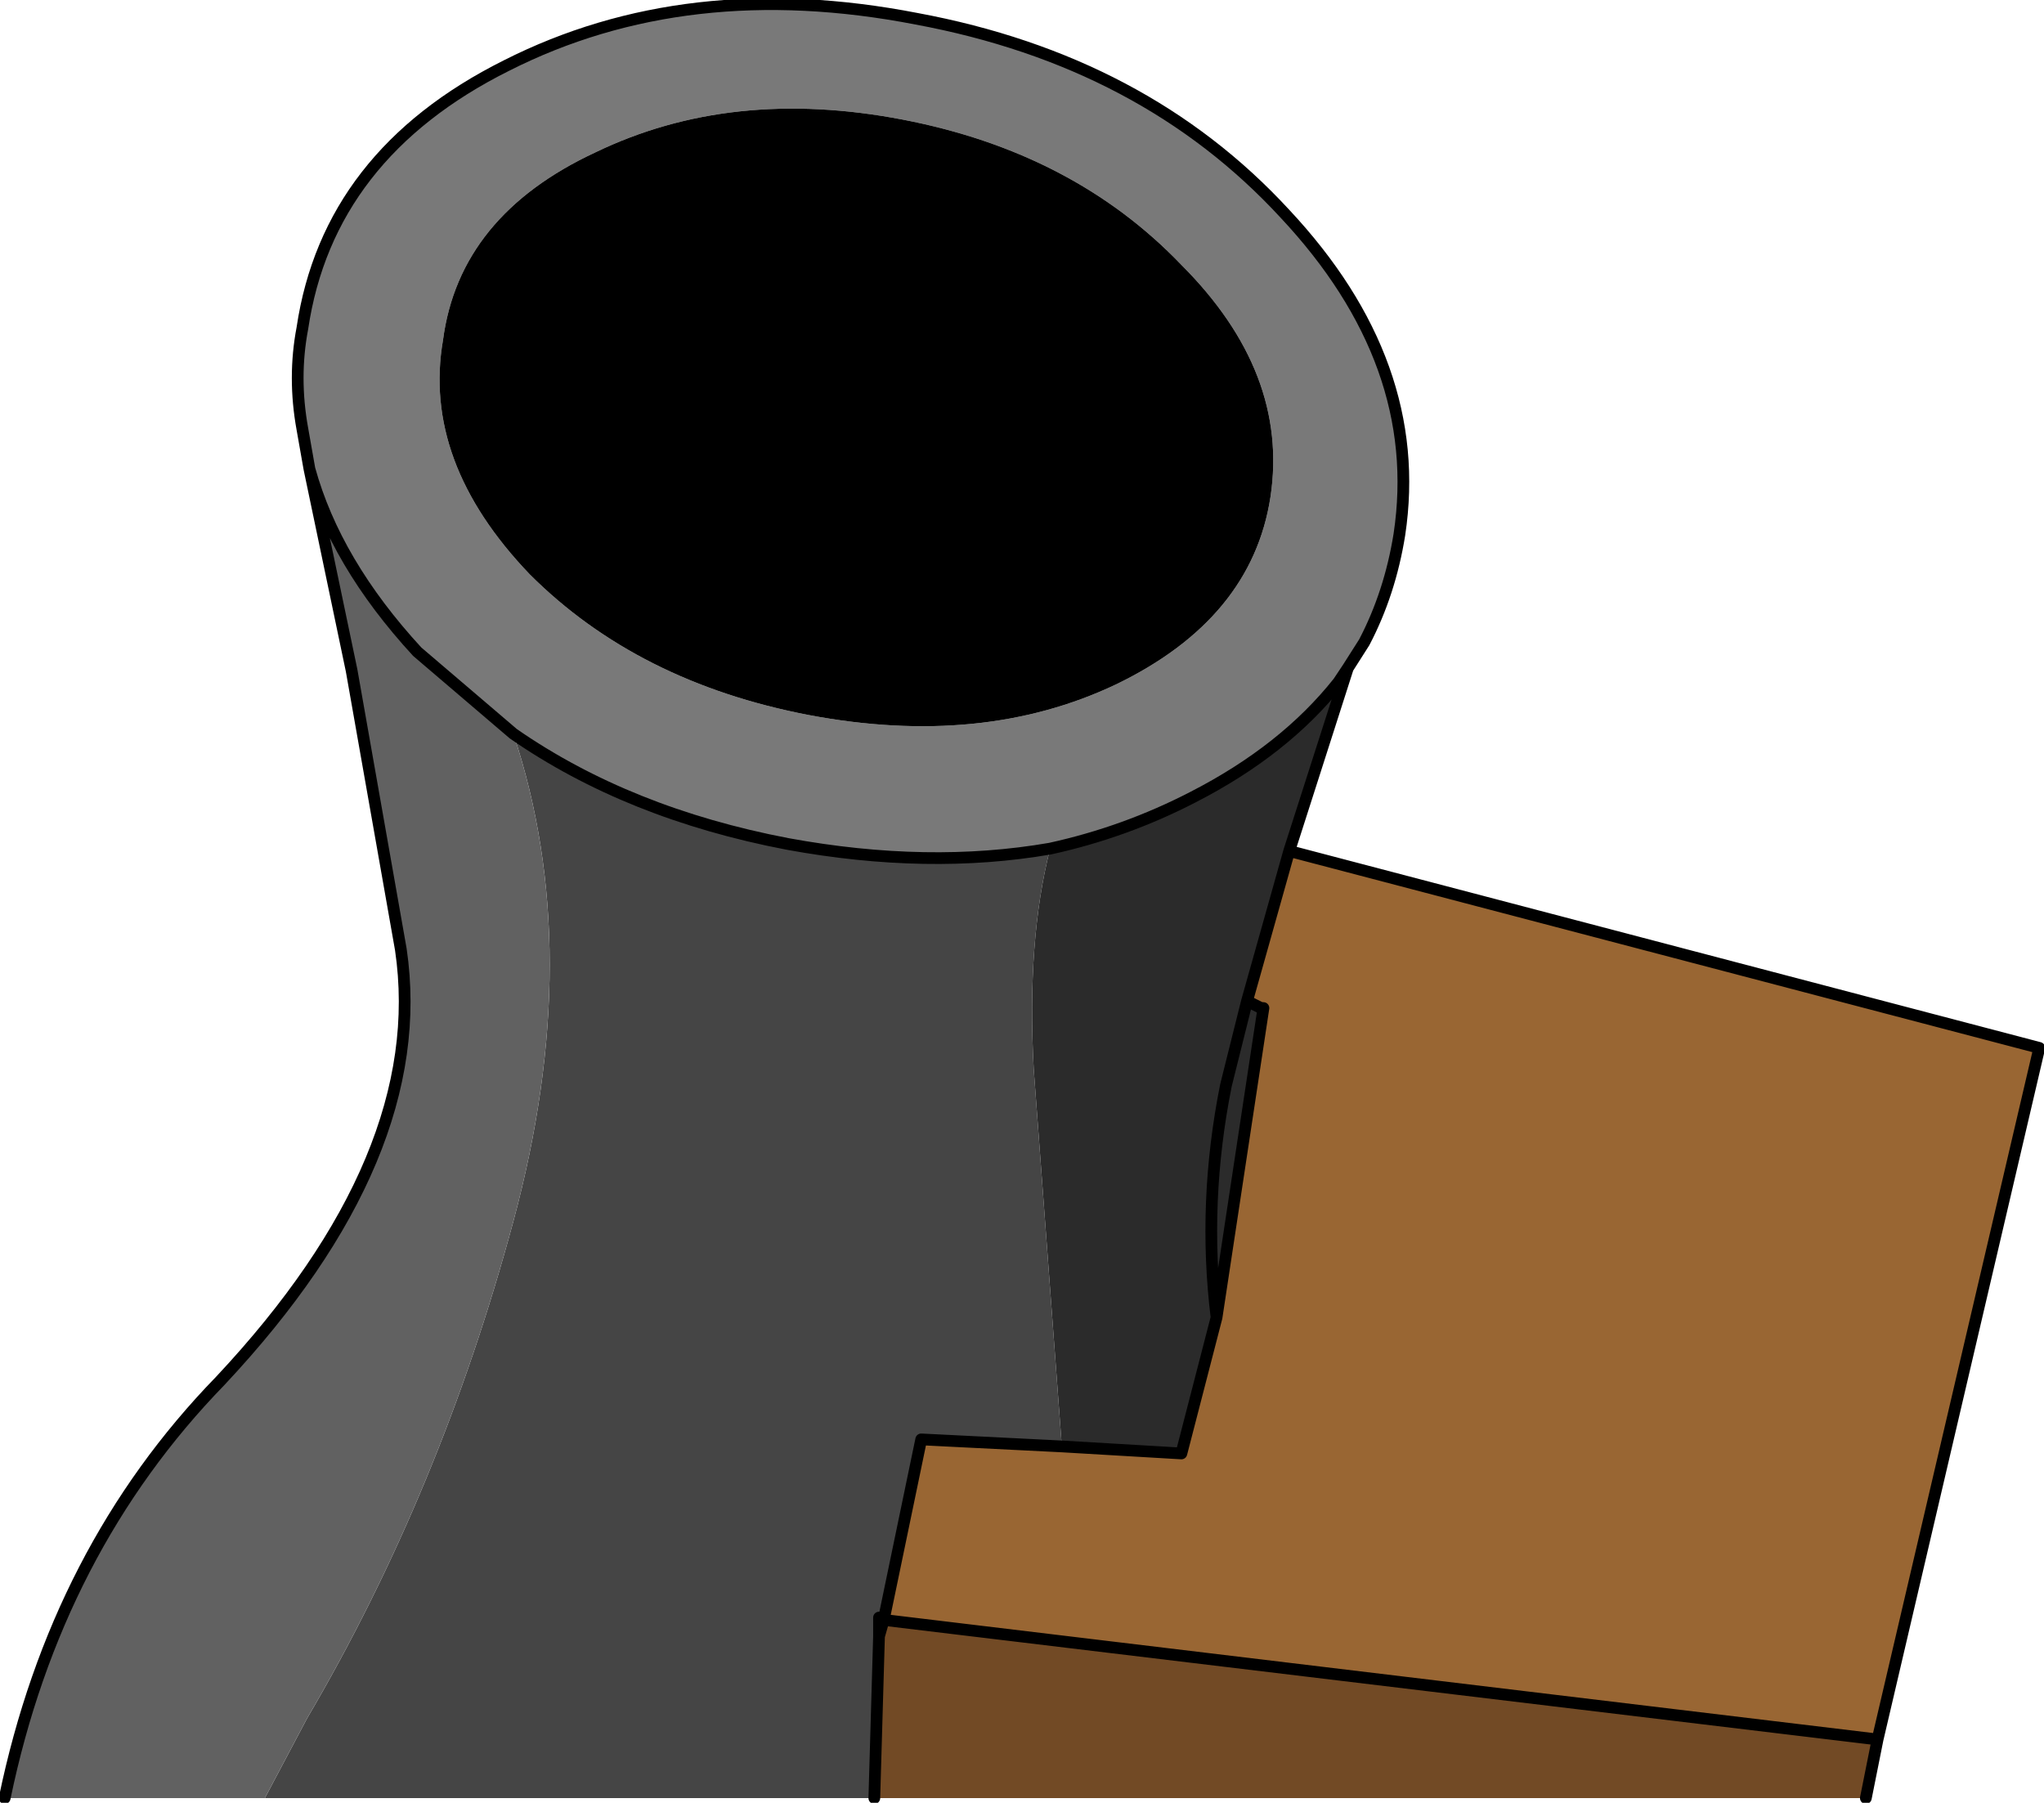
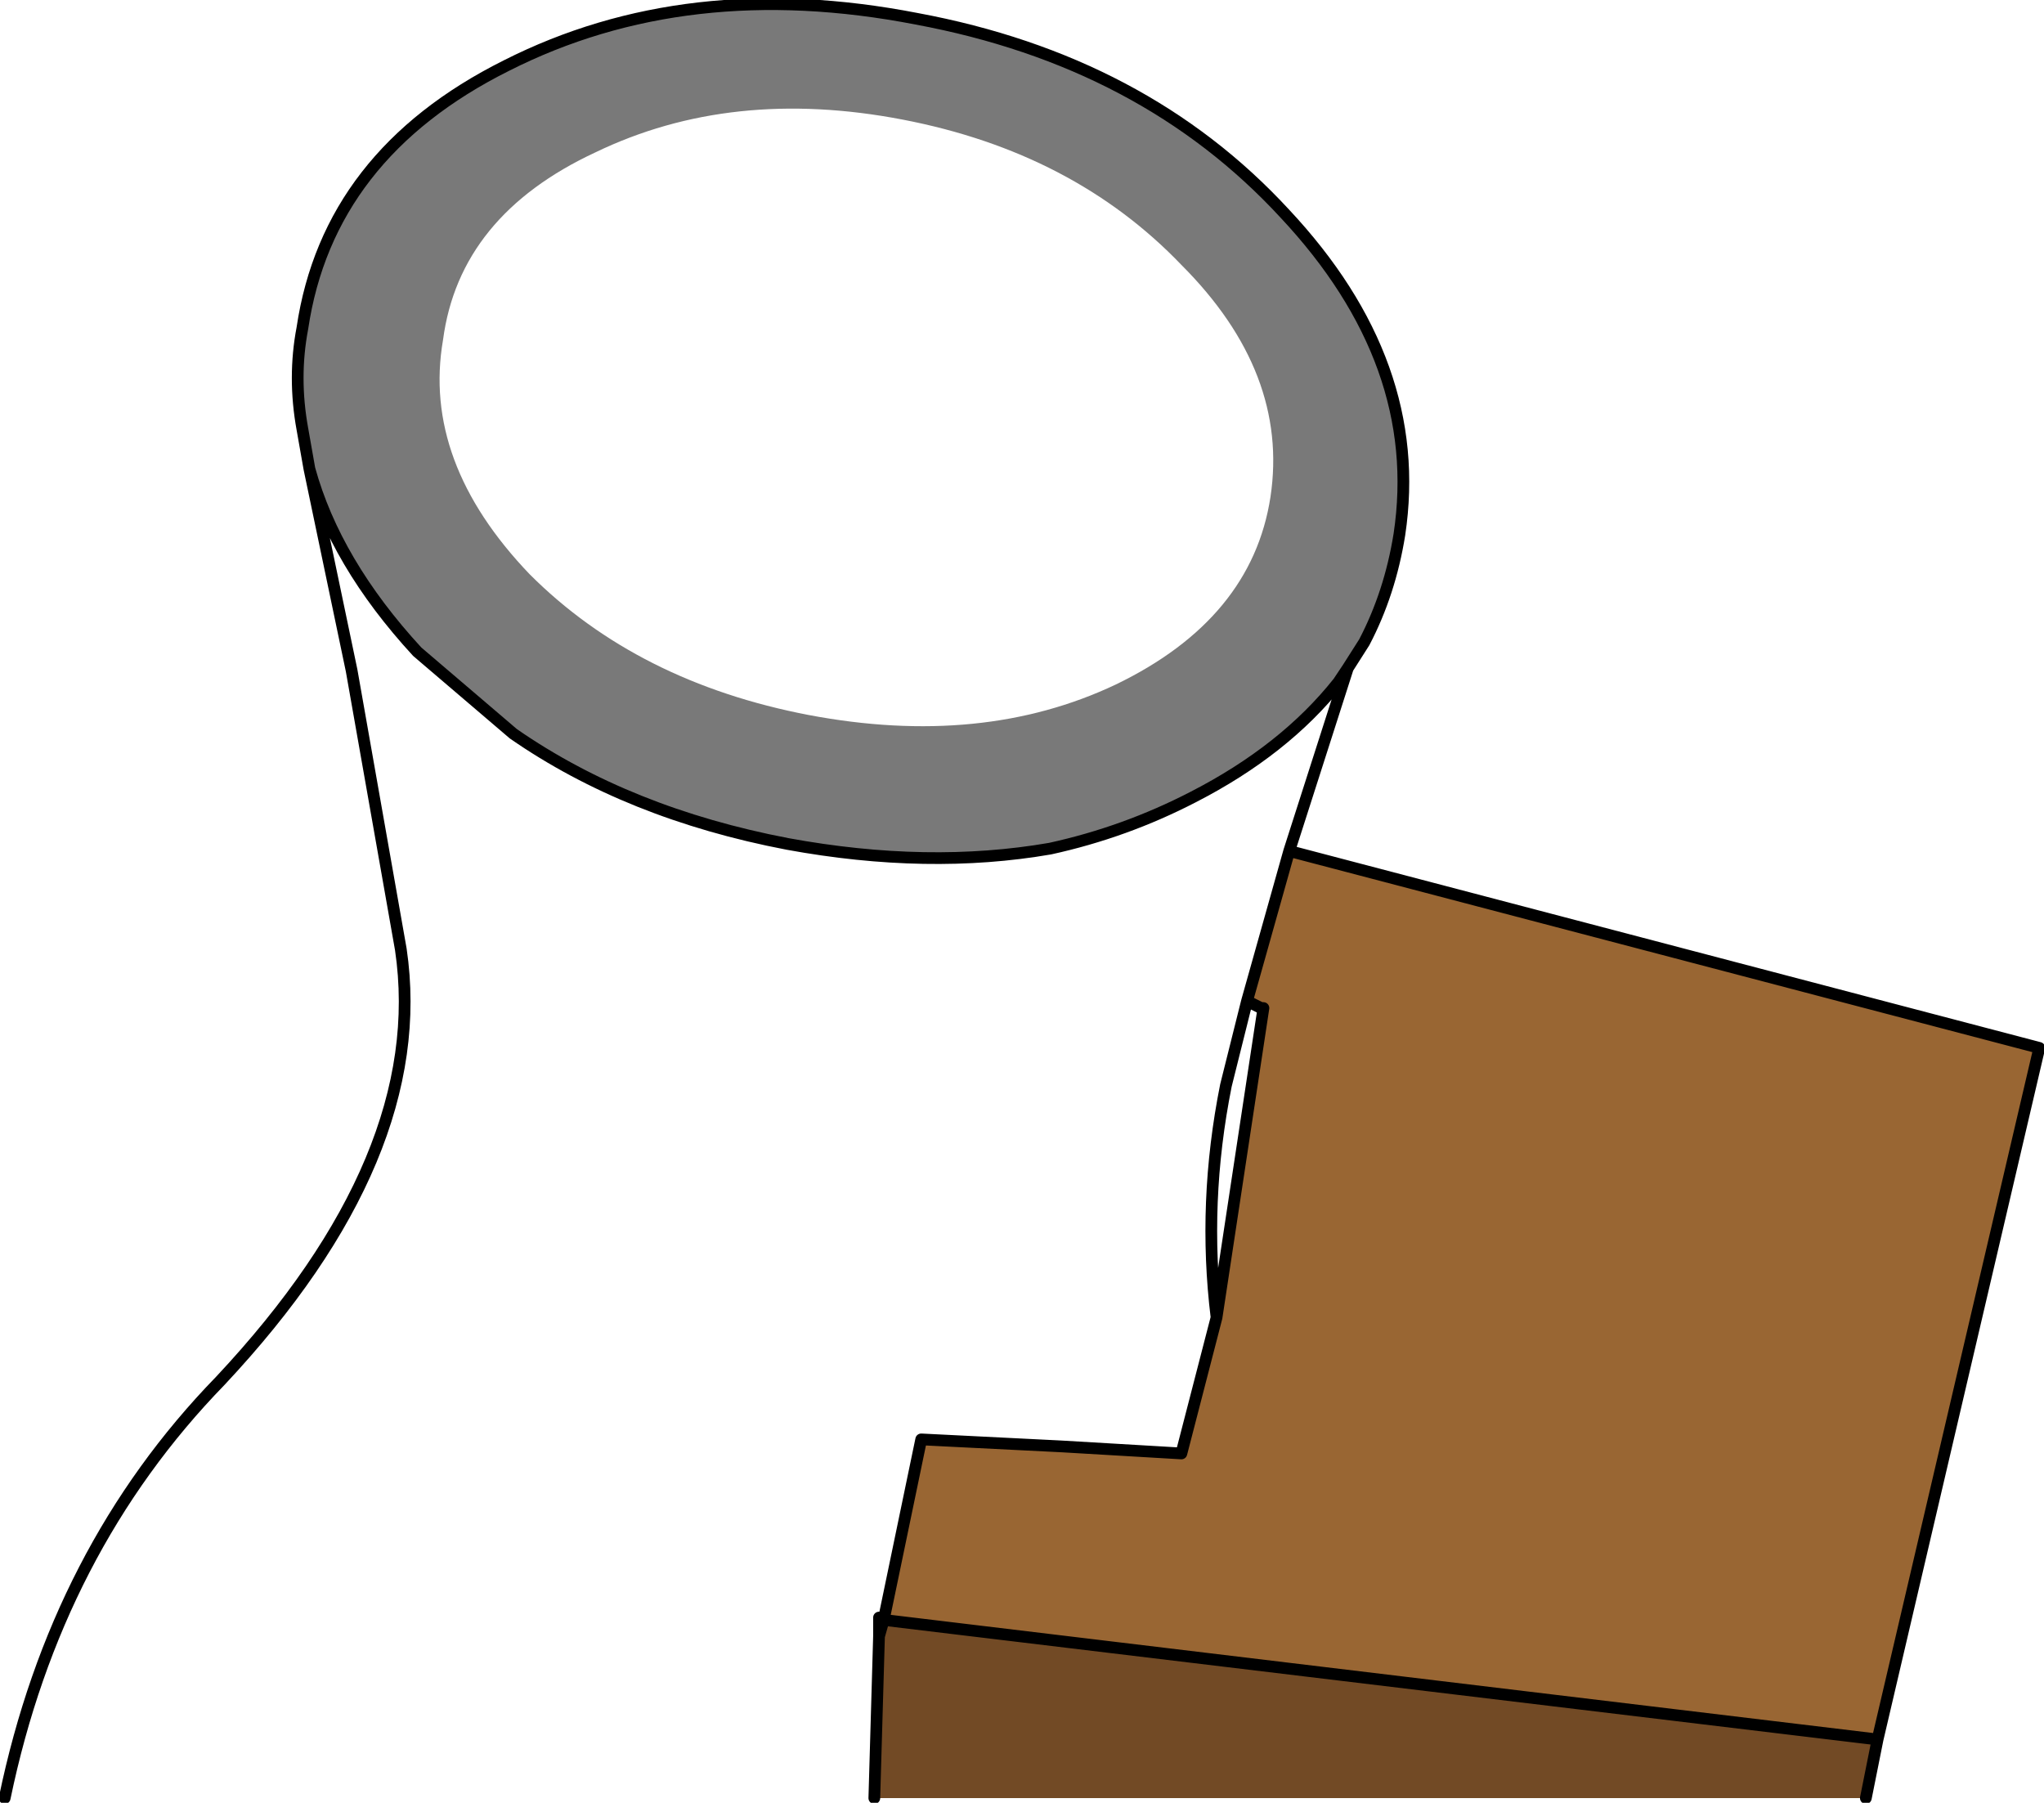
<svg xmlns="http://www.w3.org/2000/svg" height="38.45px" width="43.6px">
  <g transform="matrix(1.0, 0.0, 0.0, 1.0, -2.95, -6.7)">
    <path d="M43.0 43.8 L42.75 45.05 21.6 45.05 21.7 41.6 21.8 41.25 43.0 43.8" fill="#724a25" fill-rule="evenodd" stroke="none" />
    <path d="M30.45 24.85 L46.45 29.05 43.0 43.8 21.8 41.25 22.6 37.4 25.6 37.55 28.15 37.7 28.9 34.8 29.9 28.2 29.85 28.2 29.55 28.05 30.45 24.85" fill="#996633" fill-rule="evenodd" stroke="none" />
    <path d="M9.55 16.7 L9.4 15.85 Q9.2 14.75 9.4 13.7 9.95 10.0 13.75 8.1 17.6 6.15 22.5 7.1 27.35 8.0 30.35 11.25 33.35 14.45 32.8 18.1 32.6 19.35 32.05 20.4 L31.7 20.95 31.5 21.25 Q30.35 22.7 28.4 23.7 26.95 24.45 25.35 24.8 22.75 25.25 19.75 24.7 16.35 24.05 13.9 22.35 L11.85 20.6 Q10.1 18.7 9.55 16.7 M28.15 12.35 Q25.85 9.95 22.2 9.25 18.55 8.55 15.65 9.95 12.75 11.3 12.4 13.95 11.95 16.55 14.25 18.95 16.55 21.25 20.2 21.95 23.9 22.65 26.75 21.3 29.65 19.9 30.05 17.3 30.45 14.65 28.15 12.35" fill="#797979" fill-rule="evenodd" stroke="none" />
-     <path d="M28.15 12.35 Q30.45 14.65 30.05 17.3 29.65 19.9 26.75 21.3 23.9 22.65 20.2 21.95 16.55 21.25 14.25 18.95 11.95 16.55 12.4 13.95 12.75 11.3 15.65 9.95 18.55 8.55 22.2 9.25 25.85 9.95 28.15 12.35" fill="#000000" fill-rule="evenodd" stroke="none" />
-     <path d="M21.6 45.05 L8.6 45.05 9.5 43.35 Q12.35 38.5 13.9 32.75 15.45 27.0 13.9 22.35 16.35 24.05 19.75 24.7 22.75 25.25 25.35 24.8 24.85 26.75 25.0 29.5 L25.6 37.55 22.6 37.4 21.8 41.25 21.7 41.2 21.7 41.6 21.6 45.05" fill="#454545" fill-rule="evenodd" stroke="none" />
-     <path d="M31.7 20.95 L30.45 24.85 29.55 28.05 29.85 28.2 29.9 28.2 28.9 34.8 28.15 37.7 25.6 37.55 25.0 29.5 Q24.85 26.75 25.35 24.8 26.95 24.45 28.4 23.7 30.35 22.7 31.5 21.25 L31.7 20.95 M28.9 34.8 Q28.6 32.35 29.1 29.85 L29.55 28.05 29.1 29.85 Q28.6 32.35 28.9 34.8" fill="#2b2b2b" fill-rule="evenodd" stroke="none" />
-     <path d="M8.6 45.05 L3.05 45.05 Q4.15 39.75 7.65 36.15 12.15 31.35 11.5 26.95 L10.45 21.0 9.55 16.7 Q10.1 18.7 11.85 20.6 L13.9 22.35 Q15.45 27.0 13.9 32.75 12.35 38.5 9.5 43.35 L8.6 45.05" fill="#616161" fill-rule="evenodd" stroke="none" />
    <path d="M30.45 24.85 L46.45 29.05 43.0 43.8 42.75 45.05 M3.05 45.05 Q4.15 39.75 7.65 36.15 12.15 31.35 11.5 26.95 L10.45 21.0 9.55 16.7 9.4 15.85 Q9.2 14.75 9.4 13.7 9.95 10.0 13.75 8.1 17.6 6.15 22.5 7.1 27.35 8.0 30.35 11.25 33.35 14.45 32.8 18.1 32.6 19.35 32.05 20.4 L31.7 20.95 30.45 24.85 29.55 28.05 29.85 28.2 29.9 28.2 28.9 34.8 28.15 37.7 25.6 37.55 22.6 37.4 21.8 41.25 43.0 43.8 M25.35 24.8 Q22.75 25.25 19.75 24.7 16.35 24.05 13.9 22.35 L11.85 20.6 Q10.1 18.7 9.55 16.7 M31.7 20.95 L31.5 21.25 Q30.35 22.7 28.4 23.7 26.95 24.45 25.35 24.8 M29.55 28.05 L29.1 29.85 Q28.6 32.35 28.9 34.8 M21.6 45.05 L21.7 41.6 21.7 41.2 21.8 41.25 21.7 41.6" fill="none" stroke="#000000" stroke-linecap="round" stroke-linejoin="round" stroke-width="0.25" />
  </g>
</svg>